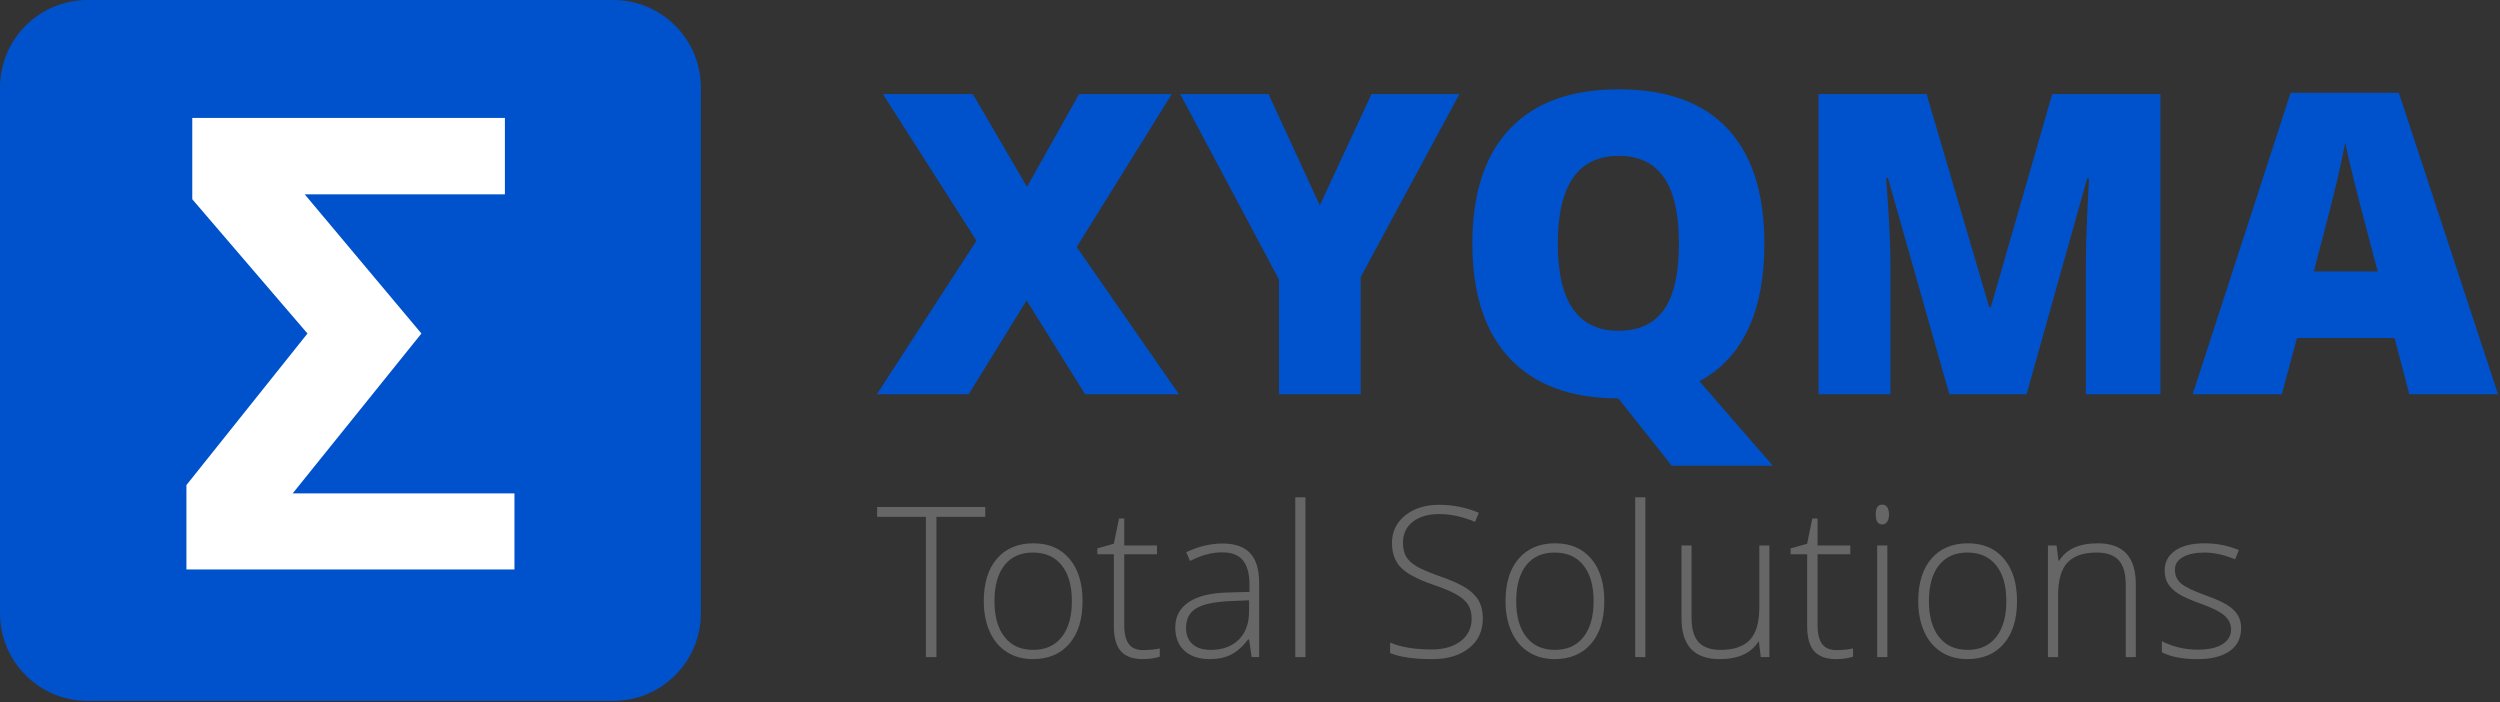
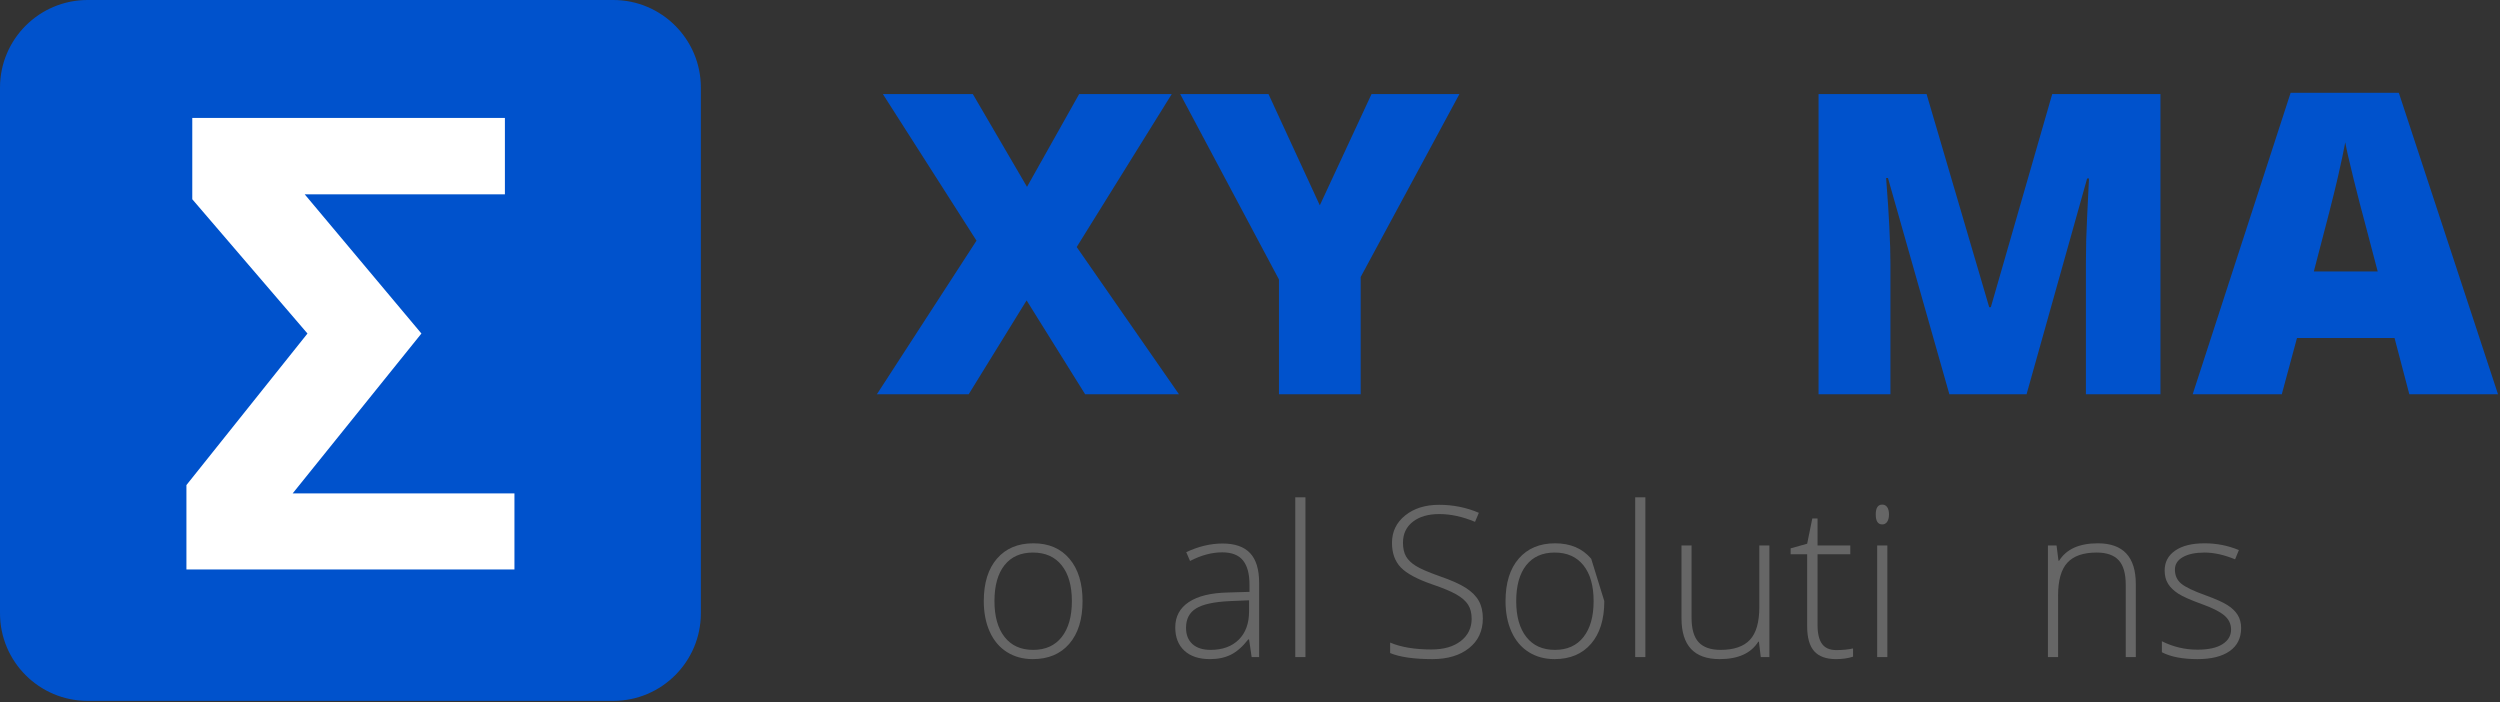
<svg xmlns="http://www.w3.org/2000/svg" width="1189px" height="334px" version="1.1" xml:space="preserve" style="fill-rule:evenodd;clip-rule:evenodd;stroke-linejoin:round;stroke-miterlimit:2;">
  <rect width="100%" height="100%" fill="#333333" stroke="none" />
  <g id="Cube">
    <path id="Background" d="M333.333,41.667C333.333,18.67 314.663,0 291.667,0L41.667,0C18.67,0 0,18.67 0,41.667L0,291.667C0,314.663 18.67,333.333 41.667,333.333L291.667,333.333C314.663,333.333 333.333,314.663 333.333,291.667L333.333,41.667Z" style="fill:#0052cc;" />
    <path id="Sigma" d="M91.447,56.087L240.129,56.087L240.129,92.415L144.914,92.415L200.431,158.626L139.201,234.652L244.67,234.652L244.67,270.833L88.664,270.833L88.664,230.697L146.232,158.626L91.447,94.759L91.447,56.087Z" style="fill:#fff;fill-rule:nonzero;" />
  </g>
  <path d="M560.71,187.5L516.081,187.5L488.249,142.871L460.71,187.5L417.057,187.5L464.421,114.453L419.889,44.727L462.663,44.727L488.444,88.867L513.249,44.727L557.292,44.727L512.077,117.48L560.71,187.5Z" style="fill:#0052cc;fill-rule:nonzero;" />
  <path d="M627.702,97.656L652.311,44.727L694.108,44.727L647.135,131.738L647.135,187.5L608.268,187.5L608.268,132.91L561.296,44.727L603.288,44.727L627.702,97.656Z" style="fill:#0052cc;fill-rule:nonzero;" />
-   <path d="M839.128,115.918C839.128,148.275 828.841,170.085 808.268,181.348L843.132,221.484L795.085,221.484L769.889,189.746L769.792,189.648L769.792,189.551L769.694,189.453C747.298,189.453 730.127,183.171 718.18,170.605C706.234,158.04 700.26,139.746 700.26,115.723C700.26,91.96 706.201,73.812 718.083,61.279C729.964,48.747 747.233,42.48 769.889,42.48C792.611,42.48 809.831,48.698 821.549,61.133C833.268,73.568 839.128,91.829 839.128,115.918ZM740.885,115.918C740.885,143.522 750.488,157.324 769.694,157.324C779.46,157.324 786.702,153.971 791.423,147.266C796.143,140.56 798.503,130.111 798.503,115.918C798.503,101.66 796.11,91.13 791.325,84.326C786.54,77.523 779.395,74.121 769.889,74.121C750.553,74.121 740.885,88.053 740.885,115.918Z" style="fill:#0052cc;fill-rule:nonzero;" />
  <path d="M927.116,187.5L897.917,84.668L897.038,84.668C898.405,102.181 899.089,115.788 899.089,125.488L899.089,187.5L864.909,187.5L864.909,44.727L916.276,44.727L946.061,146.094L946.842,146.094L976.042,44.727L1027.51,44.727L1027.51,187.5L992.057,187.5L992.057,124.902C992.057,121.647 992.106,118.034 992.204,114.063C992.301,110.091 992.741,100.358 993.522,84.863L992.643,84.863L963.835,187.5L927.116,187.5Z" style="fill:#0052cc;fill-rule:nonzero;" />
  <path d="M1145.87,187.5L1138.84,160.742L1092.45,160.742L1085.22,187.5L1042.84,187.5L1089.42,44.141L1140.88,44.141L1188.05,187.5L1145.87,187.5ZM1130.83,129.102L1124.67,105.664C1123.24,100.456 1121.5,93.717 1119.45,85.449C1117.4,77.181 1116.05,71.257 1115.4,67.676C1114.81,70.996 1113.66,76.465 1111.93,84.082C1110.2,91.699 1106.38,106.706 1100.46,129.102L1130.83,129.102Z" style="fill:#0052cc;fill-rule:nonzero;" />
-   <path d="M445.378,312.5L440.348,312.5L440.348,245.801L417.155,245.801L417.155,241.113L468.571,241.113L468.571,245.801L445.378,245.801L445.378,312.5Z" style="fill:#666;fill-rule:nonzero;" />
  <path d="M514.86,285.889C514.86,294.548 512.76,301.31 508.561,306.177C504.362,311.043 498.568,313.477 491.178,313.477C486.523,313.477 482.422,312.354 478.874,310.107C475.326,307.861 472.607,304.639 470.719,300.439C468.831,296.24 467.887,291.39 467.887,285.889C467.887,277.23 469.987,270.483 474.186,265.649C478.385,260.815 484.147,258.398 491.471,258.398C498.763,258.398 504.484,260.848 508.634,265.747C512.785,270.646 514.86,277.36 514.86,285.889ZM472.965,285.889C472.965,293.18 474.569,298.869 477.775,302.954C480.981,307.039 485.514,309.082 491.374,309.082C497.233,309.082 501.766,307.039 504.972,302.954C508.179,298.869 509.782,293.18 509.782,285.889C509.782,278.564 508.162,272.884 504.924,268.848C501.685,264.811 497.135,262.793 491.276,262.793C485.417,262.793 480.9,264.803 477.726,268.823C474.552,272.843 472.965,278.532 472.965,285.889Z" style="fill:#666;fill-rule:nonzero;" />
-   <path d="M543.571,309.18C546.631,309.18 549.3,308.919 551.579,308.398L551.579,312.305C549.235,313.086 546.533,313.477 543.473,313.477C538.786,313.477 535.327,312.223 533.097,309.717C530.868,307.21 529.753,303.271 529.753,297.9L529.753,263.623L521.891,263.623L521.891,260.791L529.753,258.594L532.194,246.582L534.684,246.582L534.684,259.424L550.26,259.424L550.26,263.623L534.684,263.623L534.684,297.217C534.684,301.286 535.4,304.297 536.833,306.25C538.265,308.203 540.511,309.18 543.571,309.18Z" style="fill:#666;fill-rule:nonzero;" />
  <path d="M595.28,312.5L594.059,304.102L593.669,304.102C590.999,307.52 588.257,309.937 585.441,311.353C582.625,312.769 579.297,313.477 575.456,313.477C570.247,313.477 566.195,312.142 563.298,309.473C560.4,306.803 558.952,303.109 558.952,298.389C558.952,293.213 561.108,289.193 565.422,286.328C569.735,283.464 575.977,281.95 584.147,281.787L594.255,281.494L594.255,277.979C594.255,272.933 593.229,269.124 591.178,266.553C589.128,263.981 585.824,262.695 581.266,262.695C576.351,262.695 571.257,264.063 565.983,266.797L564.176,262.598C570.003,259.863 575.765,258.496 581.462,258.496C587.288,258.496 591.642,260.01 594.523,263.037C597.404,266.064 598.844,270.785 598.844,277.197L598.844,312.5L595.28,312.5ZM575.749,309.082C581.413,309.082 585.881,307.463 589.152,304.224C592.424,300.985 594.059,296.484 594.059,290.723L594.059,285.498L584.782,285.889C577.327,286.247 572.013,287.41 568.84,289.38C565.666,291.349 564.079,294.417 564.079,298.584C564.079,301.904 565.096,304.484 567.131,306.323C569.165,308.162 572.038,309.082 575.749,309.082Z" style="fill:#666;fill-rule:nonzero;" />
  <rect x="616.032" y="236.523" width="4.834" height="75.977" style="fill:#666;fill-rule:nonzero;" />
  <path d="M705.241,294.092C705.241,300.049 703.052,304.769 698.674,308.252C694.295,311.735 688.477,313.477 681.217,313.477C672.493,313.477 665.804,312.516 661.149,310.596L661.149,305.615C666.292,307.796 672.852,308.887 680.827,308.887C686.686,308.887 691.333,307.544 694.767,304.858C698.201,302.173 699.919,298.649 699.919,294.287C699.919,291.585 699.349,289.347 698.21,287.573C697.07,285.799 695.215,284.18 692.643,282.715C690.072,281.25 686.296,279.671 681.315,277.979C674.023,275.472 668.986,272.762 666.203,269.849C663.42,266.935 662.028,263.053 662.028,258.203C662.028,252.865 664.119,248.511 668.302,245.142C672.485,241.772 677.865,240.088 684.44,240.088C691.146,240.088 697.445,241.357 703.337,243.896L701.53,248.193C695.605,245.719 689.941,244.482 684.538,244.482C679.264,244.482 675.065,245.703 671.94,248.145C668.815,250.586 667.253,253.906 667.253,258.105C667.253,260.742 667.733,262.907 668.693,264.6C669.653,266.292 671.224,267.814 673.405,269.165C675.586,270.516 679.329,272.135 684.635,274.023C690.202,275.944 694.385,277.808 697.184,279.614C699.984,281.421 702.026,283.472 703.312,285.767C704.598,288.062 705.241,290.837 705.241,294.092Z" style="fill:#666;fill-rule:nonzero;" />
-   <path d="M763.005,285.889C763.005,294.548 760.905,301.31 756.706,306.177C752.507,311.043 746.712,313.477 739.323,313.477C734.668,313.477 730.566,312.354 727.018,310.107C723.47,307.861 720.752,304.639 718.864,300.439C716.976,296.24 716.032,291.39 716.032,285.889C716.032,277.23 718.132,270.483 722.331,265.649C726.53,260.815 732.292,258.398 739.616,258.398C746.908,258.398 752.629,260.848 756.779,265.747C760.929,270.646 763.005,277.36 763.005,285.889ZM721.11,285.889C721.11,293.18 722.713,298.869 725.92,302.954C729.126,307.039 733.659,309.082 739.518,309.082C745.378,309.082 749.91,307.039 753.117,302.954C756.323,298.869 757.926,293.18 757.926,285.889C757.926,278.564 756.307,272.884 753.068,268.848C749.829,264.811 745.28,262.793 739.421,262.793C733.561,262.793 729.045,264.803 725.871,268.823C722.697,272.843 721.11,278.532 721.11,285.889Z" style="fill:#666;fill-rule:nonzero;" />
+   <path d="M763.005,285.889C763.005,294.548 760.905,301.31 756.706,306.177C752.507,311.043 746.712,313.477 739.323,313.477C734.668,313.477 730.566,312.354 727.018,310.107C723.47,307.861 720.752,304.639 718.864,300.439C716.976,296.24 716.032,291.39 716.032,285.889C716.032,277.23 718.132,270.483 722.331,265.649C726.53,260.815 732.292,258.398 739.616,258.398C746.908,258.398 752.629,260.848 756.779,265.747ZM721.11,285.889C721.11,293.18 722.713,298.869 725.92,302.954C729.126,307.039 733.659,309.082 739.518,309.082C745.378,309.082 749.91,307.039 753.117,302.954C756.323,298.869 757.926,293.18 757.926,285.889C757.926,278.564 756.307,272.884 753.068,268.848C749.829,264.811 745.28,262.793 739.421,262.793C733.561,262.793 729.045,264.803 725.871,268.823C722.697,272.843 721.11,278.532 721.11,285.889Z" style="fill:#666;fill-rule:nonzero;" />
  <rect x="777.702" y="236.523" width="4.834" height="75.977" style="fill:#666;fill-rule:nonzero;" />
  <path d="M804.508,259.424L804.508,293.799C804.508,299.137 805.632,303.019 807.878,305.444C810.124,307.869 813.607,309.082 818.327,309.082C824.642,309.082 829.289,307.487 832.267,304.297C835.246,301.107 836.735,295.915 836.735,288.721L836.735,259.424L841.52,259.424L841.52,312.5L837.419,312.5L836.54,305.176L836.247,305.176C832.796,310.71 826.66,313.477 817.839,313.477C805.762,313.477 799.723,307.015 799.723,294.092L799.723,259.424L804.508,259.424Z" style="fill:#666;fill-rule:nonzero;" />
  <path d="M873.307,309.18C876.367,309.18 879.036,308.919 881.315,308.398L881.315,312.305C878.971,313.086 876.27,313.477 873.21,313.477C868.522,313.477 865.063,312.223 862.834,309.717C860.604,307.21 859.489,303.271 859.489,297.9L859.489,263.623L851.628,263.623L851.628,260.791L859.489,258.594L861.93,246.582L864.421,246.582L864.421,259.424L879.997,259.424L879.997,263.623L864.421,263.623L864.421,297.217C864.421,301.286 865.137,304.297 866.569,306.25C868.001,308.203 870.247,309.18 873.307,309.18Z" style="fill:#666;fill-rule:nonzero;" />
  <path d="M897.624,312.5L892.79,312.5L892.79,259.424L897.624,259.424L897.624,312.5ZM892.106,244.678C892.106,241.553 893.132,239.99 895.182,239.99C896.191,239.99 896.981,240.397 897.55,241.211C898.12,242.025 898.405,243.18 898.405,244.678C898.405,246.143 898.12,247.298 897.55,248.145C896.981,248.991 896.191,249.414 895.182,249.414C893.132,249.414 892.106,247.835 892.106,244.678Z" style="fill:#666;fill-rule:nonzero;" />
-   <path d="M959.294,285.889C959.294,294.548 957.194,301.31 952.995,306.177C948.796,311.043 943.001,313.477 935.612,313.477C930.957,313.477 926.855,312.354 923.307,310.107C919.759,307.861 917.041,304.639 915.153,300.439C913.265,296.24 912.321,291.39 912.321,285.889C912.321,277.23 914.421,270.483 918.62,265.649C922.819,260.815 928.581,258.398 935.905,258.398C943.197,258.398 948.918,260.848 953.068,265.747C957.218,270.646 959.294,277.36 959.294,285.889ZM917.399,285.889C917.399,293.18 919.002,298.869 922.209,302.954C925.415,307.039 929.948,309.082 935.807,309.082C941.667,309.082 946.2,307.039 949.406,302.954C952.612,298.869 954.215,293.18 954.215,285.889C954.215,278.564 952.596,272.884 949.357,268.848C946.118,264.811 941.569,262.793 935.71,262.793C929.85,262.793 925.334,264.803 922.16,268.823C918.986,272.843 917.399,278.532 917.399,285.889Z" style="fill:#666;fill-rule:nonzero;" />
  <path d="M1011,312.5L1011,278.076C1011,272.738 1009.88,268.856 1007.63,266.431C1005.39,264.006 1001.9,262.793 997.184,262.793C990.837,262.793 986.19,264.396 983.244,267.603C980.298,270.809 978.825,276.009 978.825,283.203L978.825,312.5L973.991,312.5L973.991,259.424L978.092,259.424L979.02,266.699L979.313,266.699C982.764,261.165 988.9,258.398 997.721,258.398C1009.77,258.398 1015.79,264.86 1015.79,277.783L1015.79,312.5L1011,312.5Z" style="fill:#666;fill-rule:nonzero;" />
  <path d="M1065.88,298.682C1065.88,303.434 1064.08,307.088 1060.46,309.644C1056.85,312.199 1051.72,313.477 1045.09,313.477C1037.99,313.477 1032.36,312.386 1028.19,310.205L1028.19,304.98C1033.53,307.65 1039.16,308.984 1045.09,308.984C1050.33,308.984 1054.31,308.114 1057.02,306.372C1059.74,304.631 1061.1,302.311 1061.1,299.414C1061.1,296.745 1060.02,294.499 1057.85,292.676C1055.69,290.853 1052.13,289.063 1047.18,287.305C1041.88,285.384 1038.15,283.732 1036,282.349C1033.85,280.965 1032.24,279.403 1031.14,277.661C1030.05,275.92 1029.51,273.796 1029.51,271.289C1029.51,267.318 1031.18,264.176 1034.51,261.865C1037.85,259.554 1042.51,258.398 1048.5,258.398C1054.23,258.398 1059.67,259.473 1064.81,261.621L1063.01,266.016C1057.8,263.867 1052.96,262.793 1048.5,262.793C1044.17,262.793 1040.74,263.509 1038.2,264.941C1035.66,266.374 1034.39,268.359 1034.39,270.898C1034.39,273.665 1035.38,275.879 1037.35,277.539C1039.32,279.199 1043.16,281.055 1048.89,283.105C1053.68,284.831 1057.16,286.385 1059.34,287.769C1061.52,289.152 1063.16,290.723 1064.25,292.48C1065.34,294.238 1065.88,296.305 1065.88,298.682Z" style="fill:#666;fill-rule:nonzero;" />
</svg>